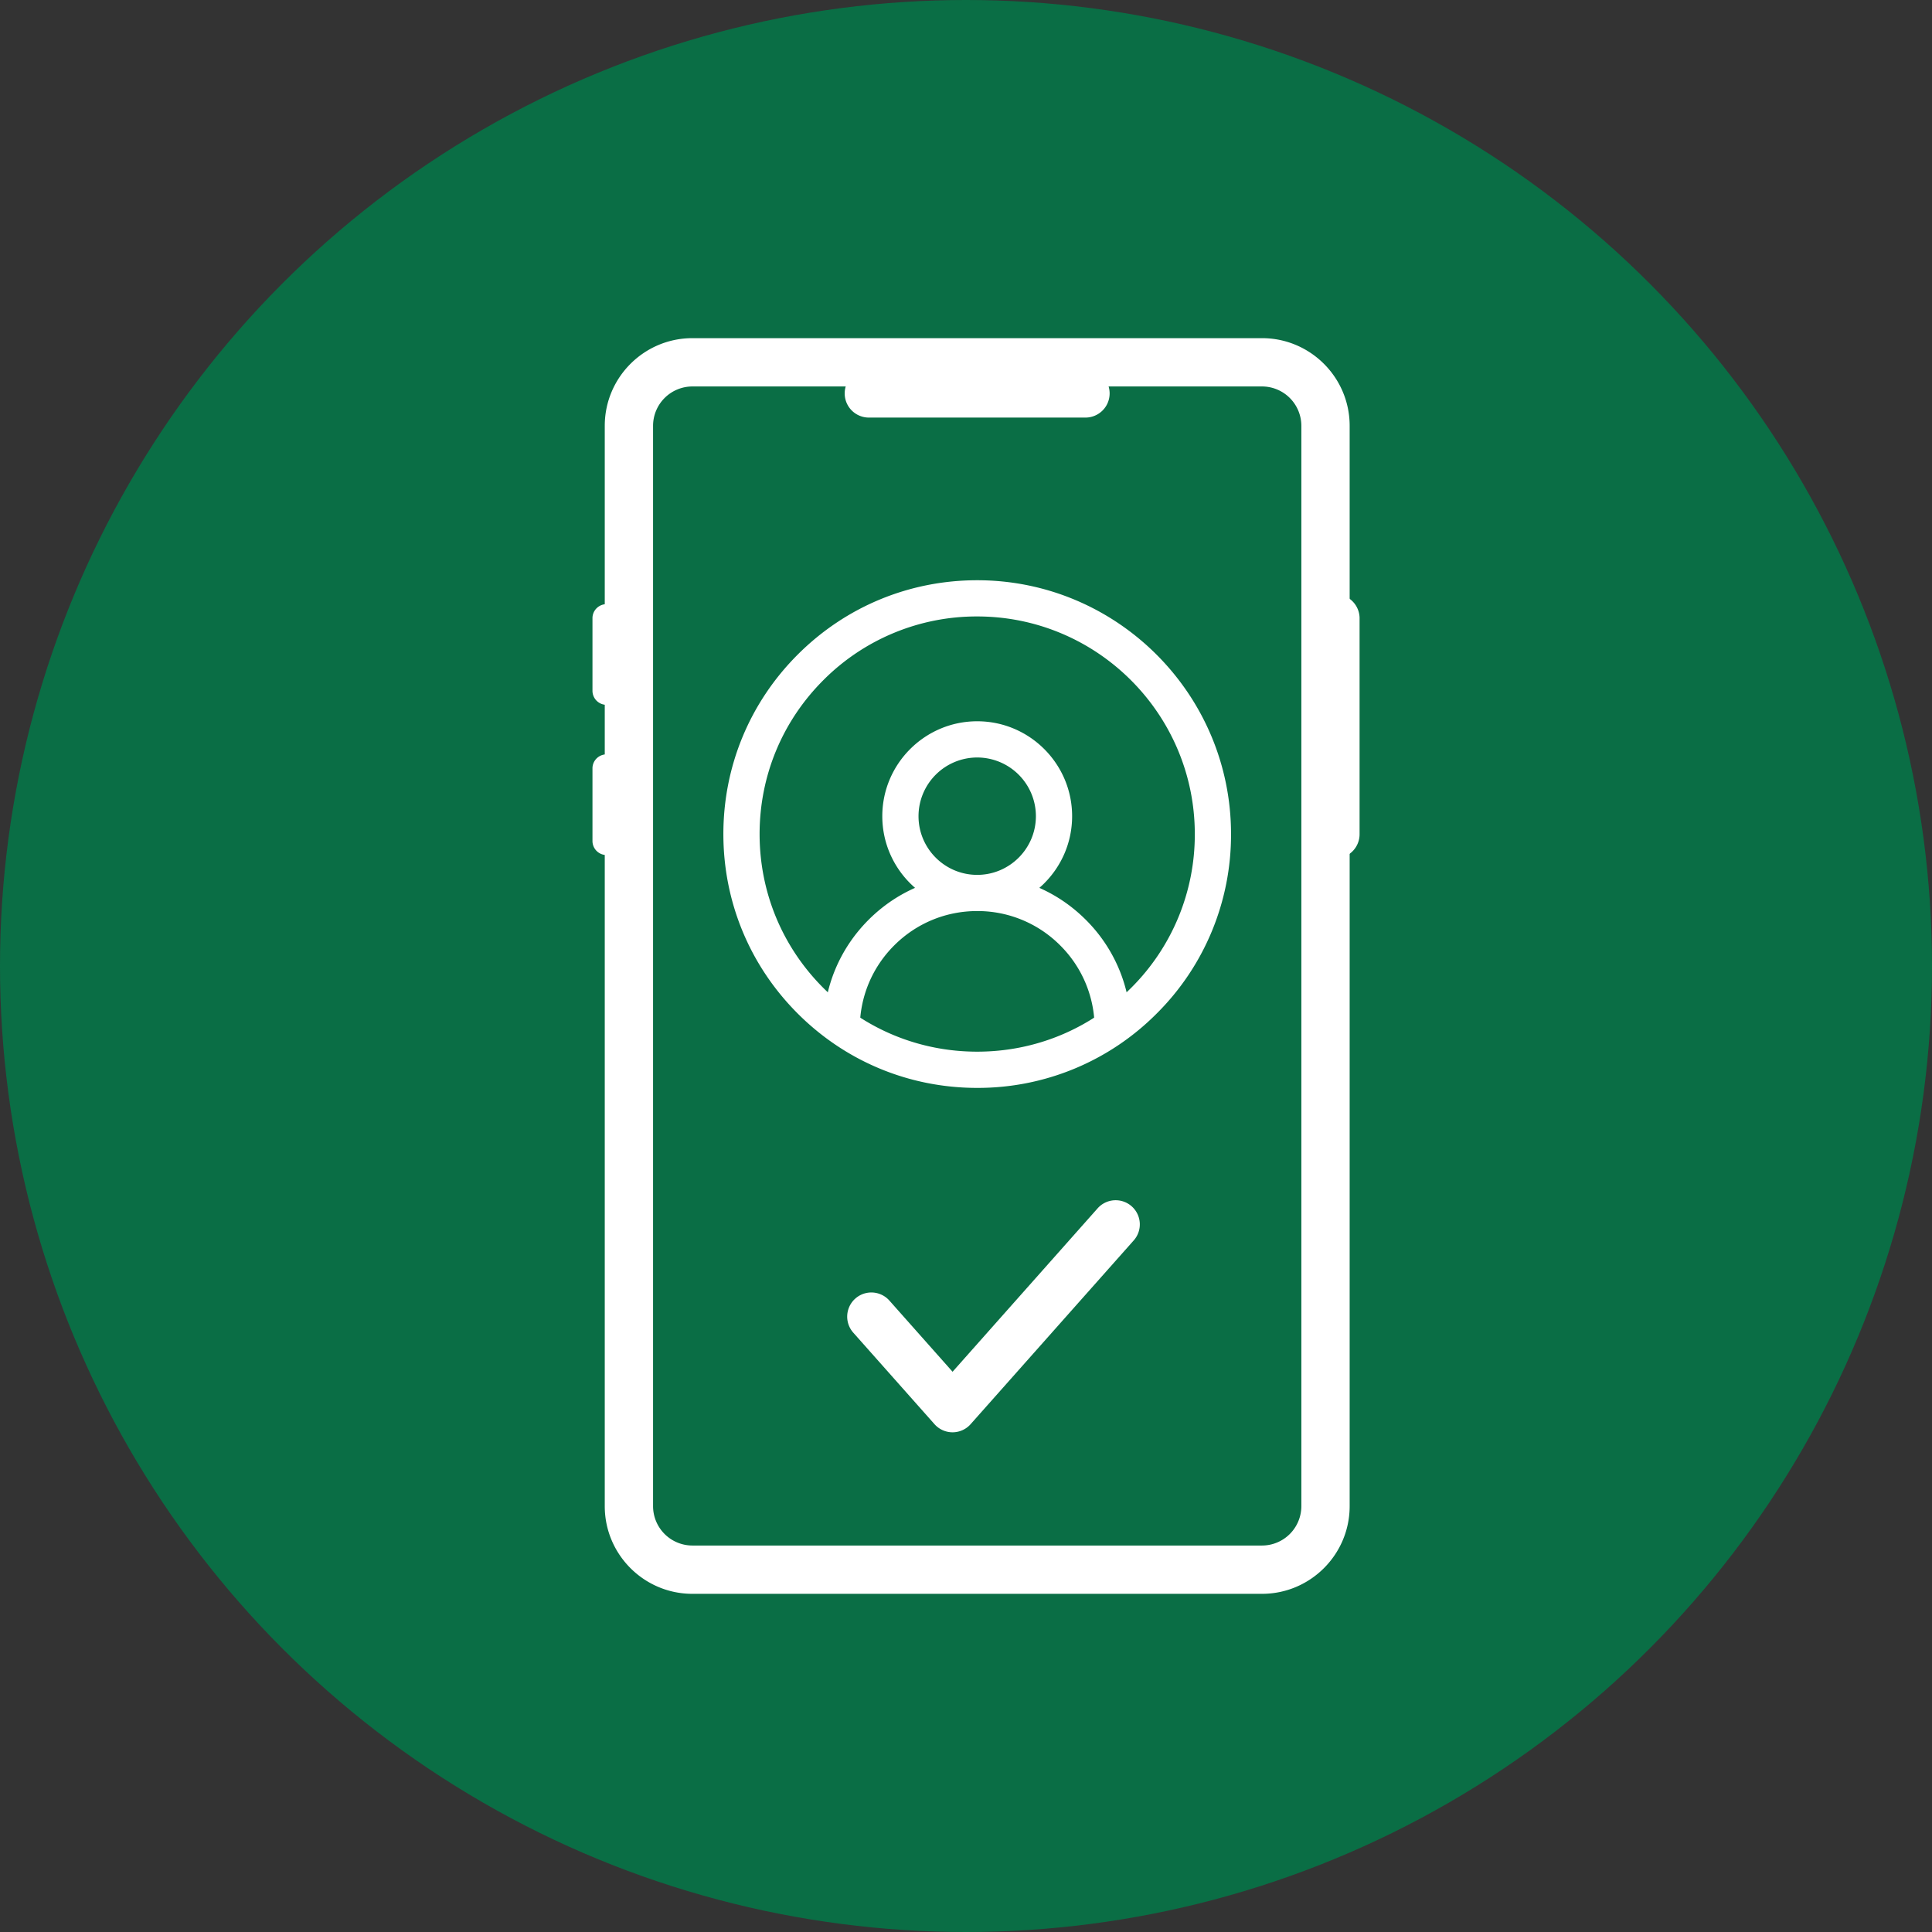
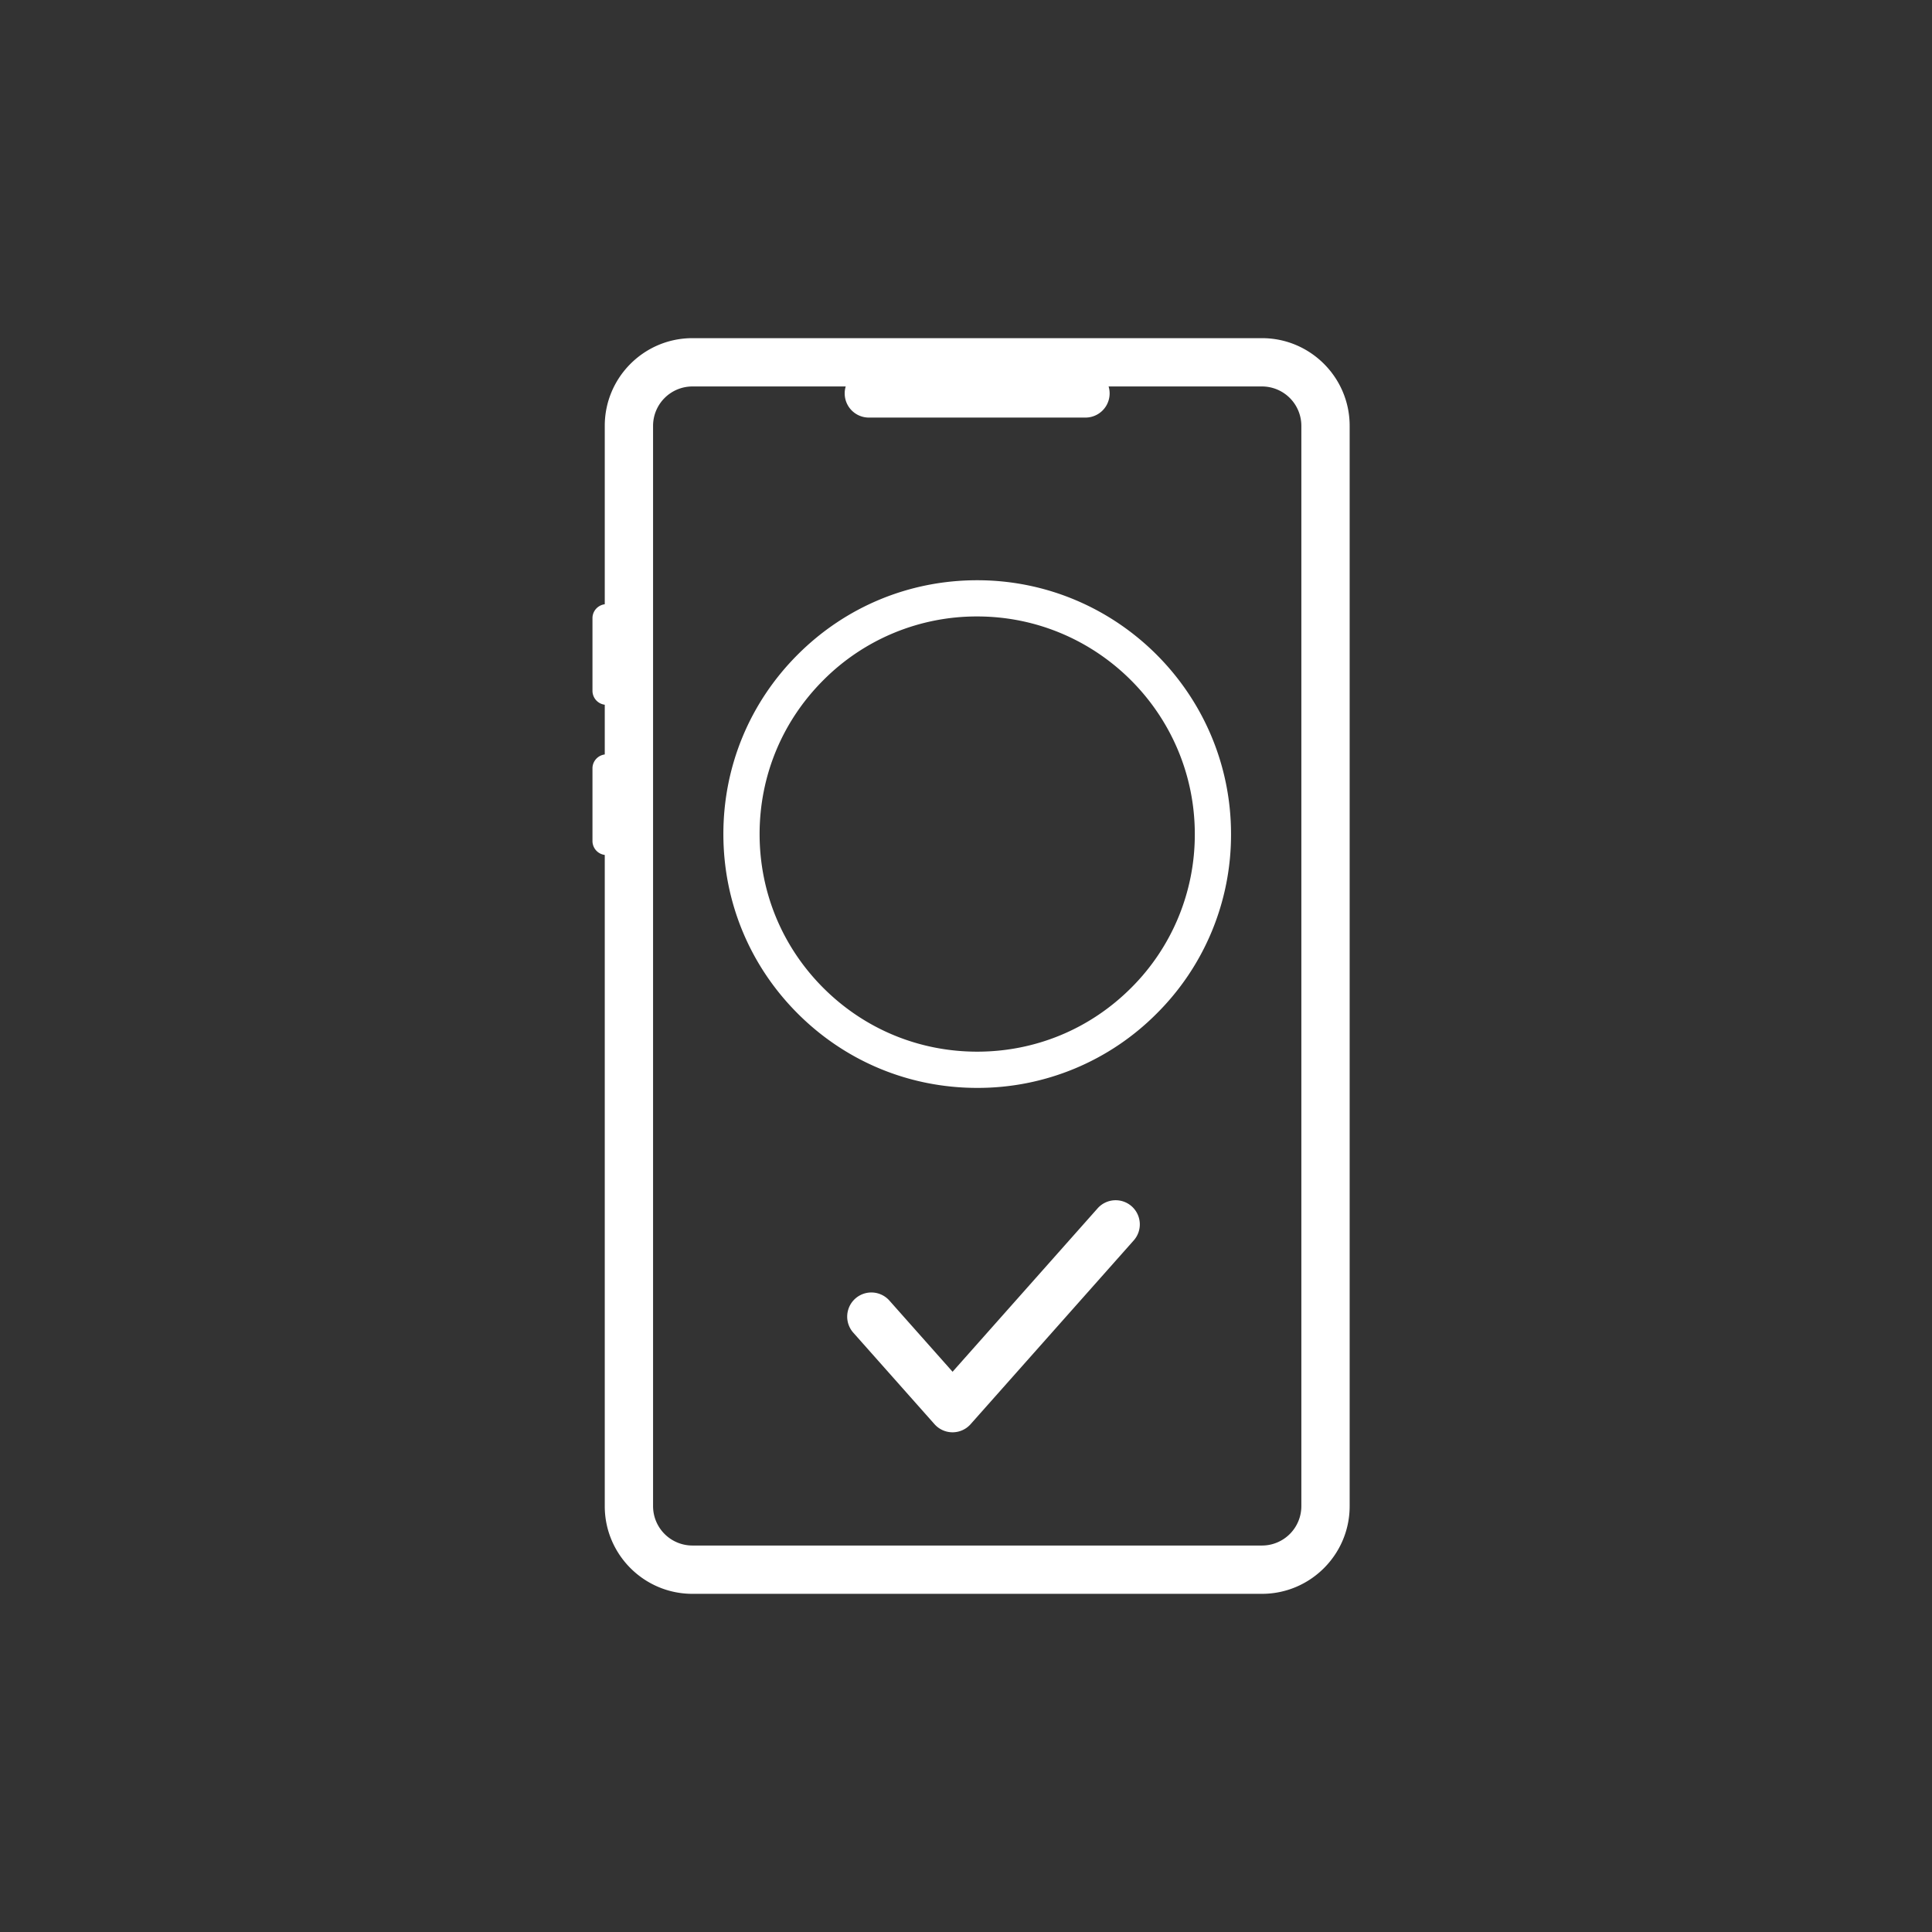
<svg xmlns="http://www.w3.org/2000/svg" xml:space="preserve" width="161" height="161" style="enable-background:new 0 0 161 161">
  <rect width="100%" height="100%" fill="#333333" stroke="none" />
-   <circle cx="80.5" cy="80.5" r="80.5" style="fill:#0a6e45" />
-   <path d="M111.286 71.532a2.012 2.012 0 0 1-2.012-2.013V51.468a2.013 2.013 0 0 1 4.024 0V69.52a2.011 2.011 0 0 1-2.012 2.012zM68.63 85.71c-.001-3.42 1.33-6.635 3.747-9.055s5.633-3.752 9.053-3.753h.005c3.418 0 6.632 1.331 9.049 3.747a12.719 12.719 0 0 1 3.754 9.052l-3.019.008a9.723 9.723 0 0 0-2.868-6.925 9.72 9.72 0 0 0-6.916-2.863h-.004c-2.614.001-5.072 1.02-6.919 2.868s-2.864 4.307-2.863 6.92l-3.019.001z" style="fill:#fff" />
-   <path d="M81.434 75.925c-4.361 0-7.909-3.548-7.909-7.91 0-4.361 3.548-7.909 7.909-7.909s7.909 3.548 7.909 7.909c0 4.362-3.548 7.91-7.909 7.91zm0-12.801a4.897 4.897 0 0 0-4.891 4.891c0 2.697 2.194 4.891 4.891 4.891s4.891-2.194 4.891-4.891a4.897 4.897 0 0 0-4.891-4.891z" style="fill:#fff" />
  <path d="M81.434 90.658c-5.65 0-10.962-2.2-14.957-6.195s-6.196-9.307-6.196-14.957c-.001-5.65 2.199-10.962 6.195-14.957s9.307-6.196 14.957-6.196c11.663 0 21.152 9.49 21.153 21.152a21.006 21.006 0 0 1-6.195 14.957 21.01 21.01 0 0 1-14.957 6.196zm0-39.287a18.019 18.019 0 0 0-12.824 5.312c-3.425 3.425-5.31 7.979-5.31 12.823s1.887 9.397 5.311 12.822c3.426 3.425 7.979 5.311 12.823 5.311s9.397-1.886 12.823-5.311a18.015 18.015 0 0 0 5.31-12.823c0-9.999-8.134-18.134-18.133-18.134z" style="fill:#fff" />
  <path d="M105.167 132.819H57.7c-4.027 0-7.303-3.276-7.303-7.303V35.483c0-4.027 3.276-7.303 7.303-7.303h47.468c4.027 0 7.303 3.276 7.303 7.303v90.033c-.001 4.027-3.277 7.303-7.304 7.303zM57.7 32.205a3.282 3.282 0 0 0-3.278 3.278v90.033a3.282 3.282 0 0 0 3.278 3.278h47.468a3.282 3.282 0 0 0 3.278-3.278V35.483a3.282 3.282 0 0 0-3.278-3.278H57.7z" style="fill:#fff" />
  <path d="M90.456 34.798H72.404a2.013 2.013 0 0 1 0-4.026h18.052a2.012 2.012 0 0 1 0 4.026zM50.542 58.736a1.17 1.17 0 0 1-1.169-1.17v-6.098a1.17 1.17 0 0 1 2.338 0v6.098a1.17 1.17 0 0 1-1.169 1.17zM50.542 71.253a1.17 1.17 0 0 1-1.169-1.17v-6.098a1.17 1.17 0 0 1 2.338 0v6.098a1.17 1.17 0 0 1-1.169 1.17zM79.38 119.358a2.01 2.01 0 0 1-1.505-.677l-6.786-7.646a2.013 2.013 0 0 1 3.011-2.672l5.281 5.95 12.067-13.596a2.013 2.013 0 1 1 3.011 2.672L80.886 118.68a2.01 2.01 0 0 1-1.506.678z" style="fill:#fff" />
</svg>